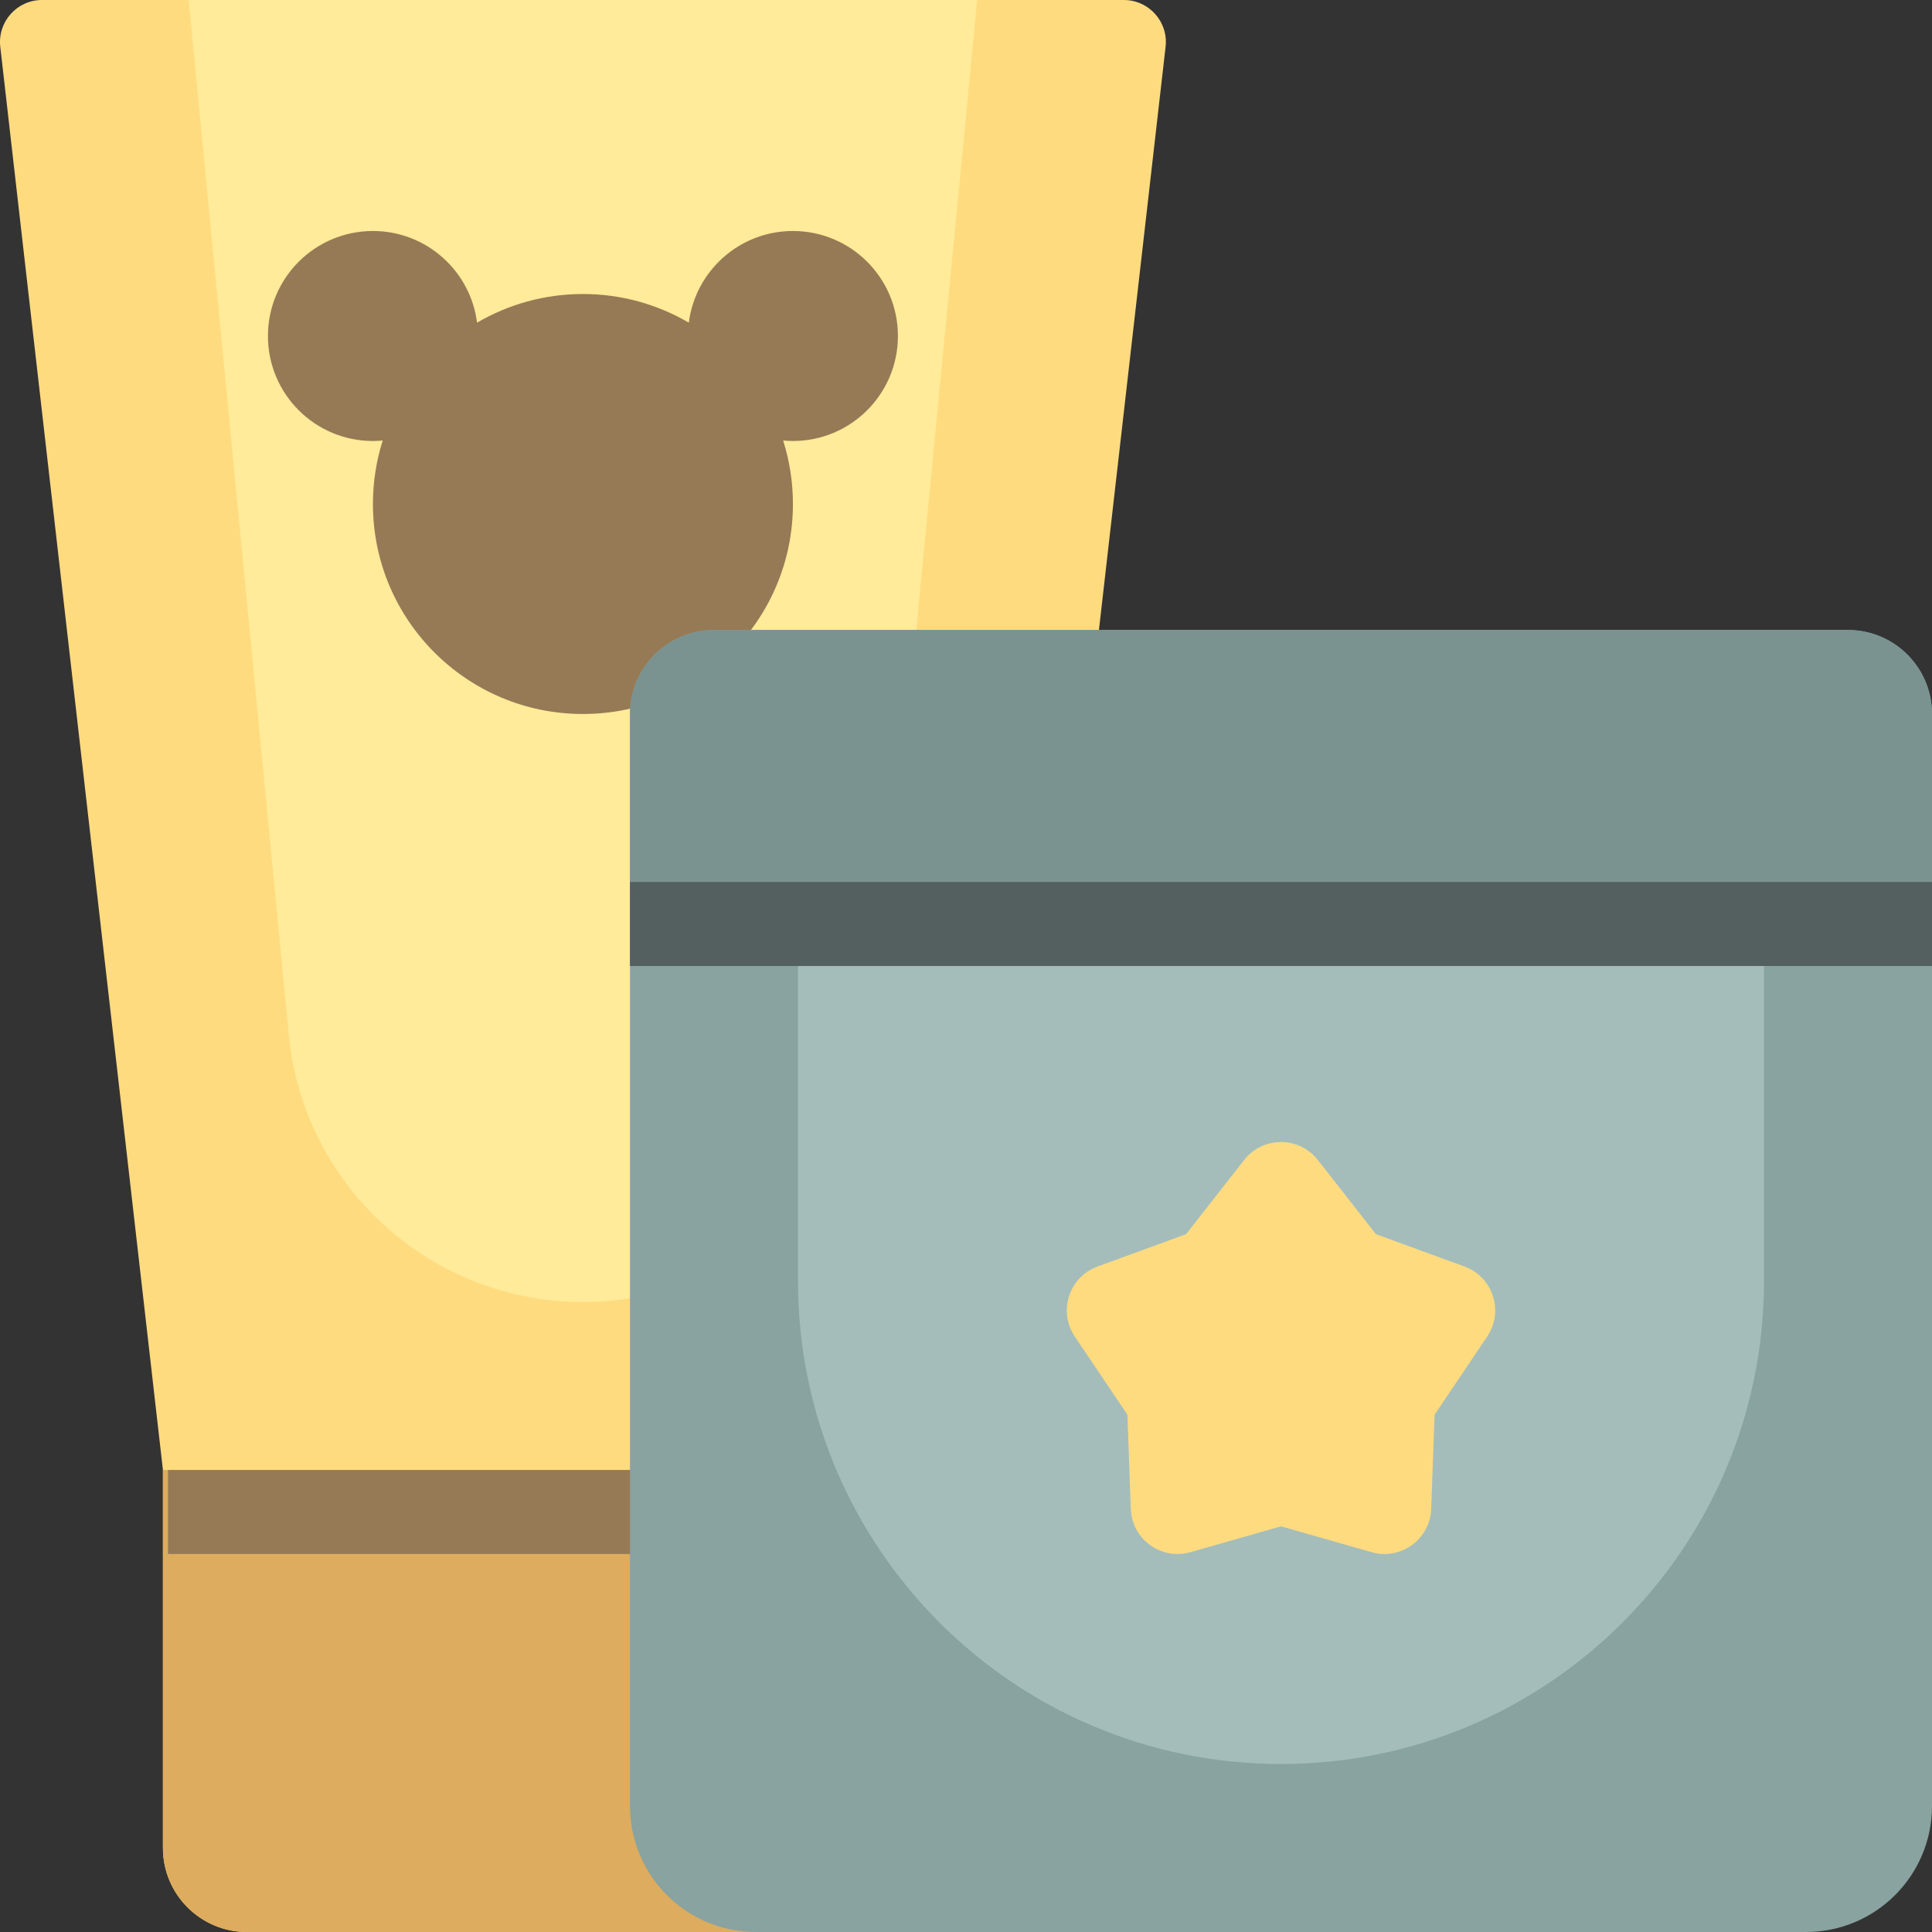
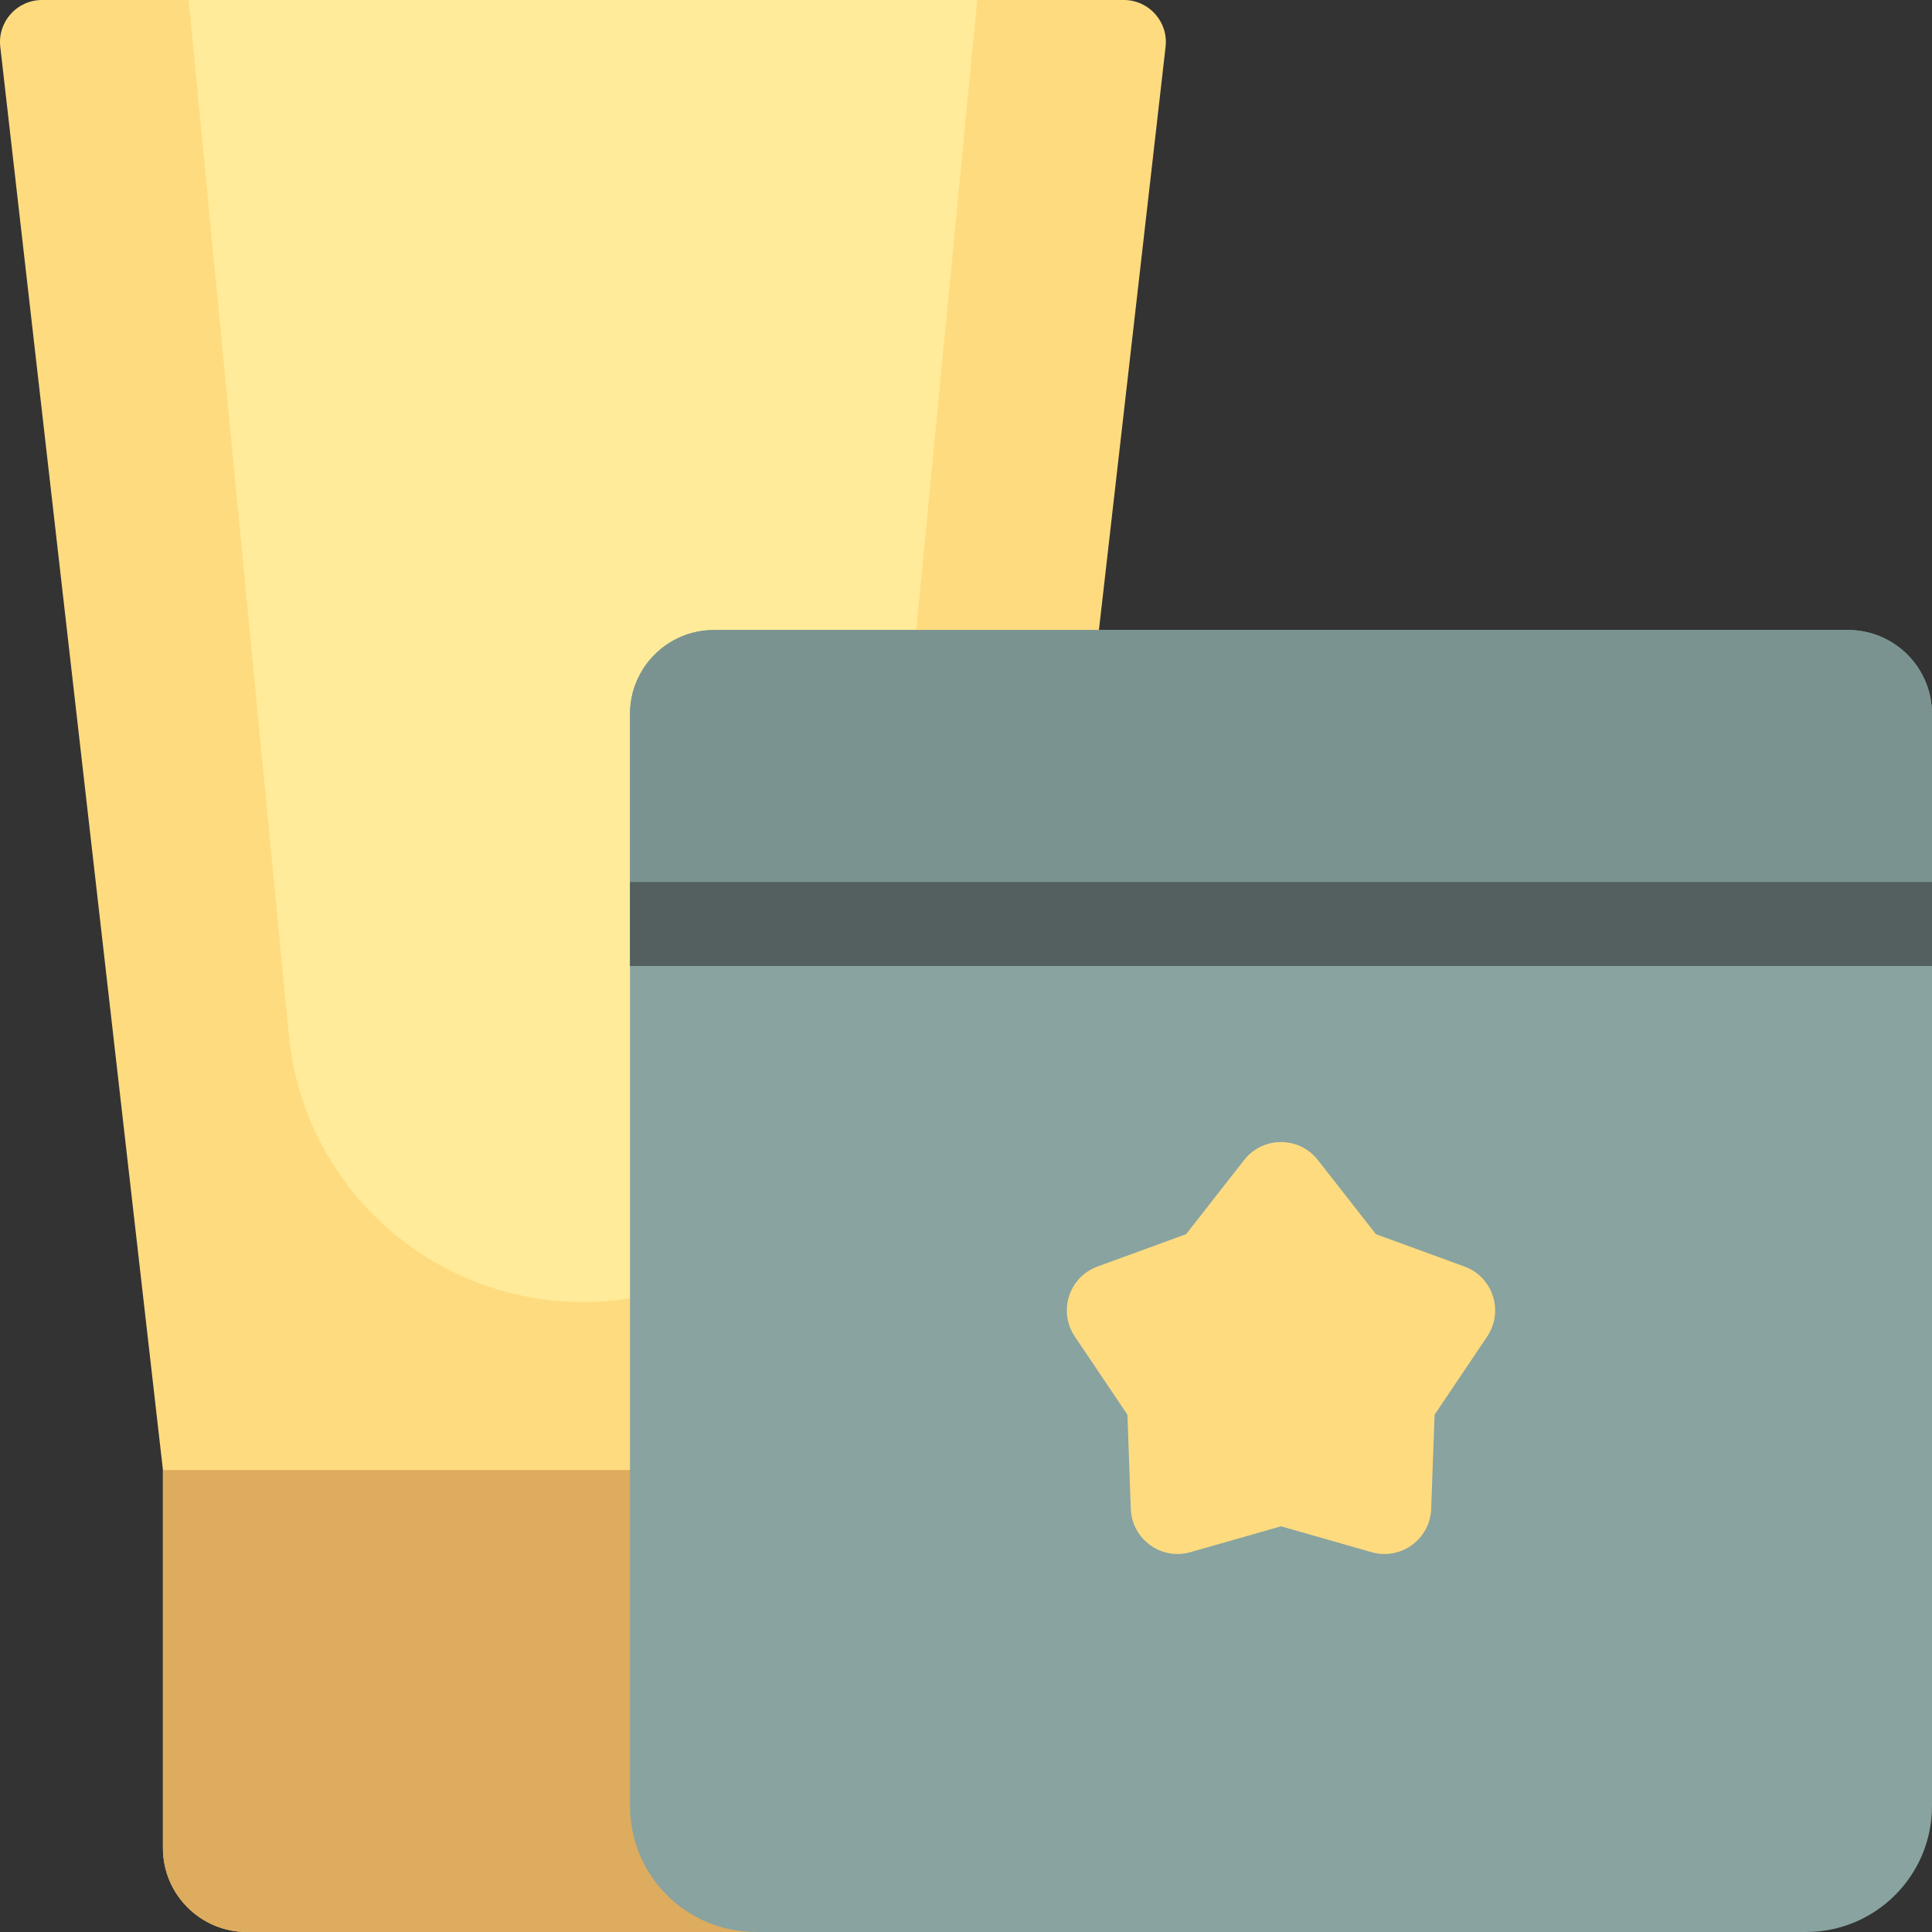
<svg xmlns="http://www.w3.org/2000/svg" height="800px" width="800px" version="1.1" id="Layer_1" viewBox="0 0 512 512" xml:space="preserve">
  <rect x="0" y="0" width="512" height="512" fill="#333333" stroke="none" />
  <path style="fill:#FFDB80;" d="M308.893,12.394l-17.665,154.563l-6.36,55.651l-19.081,166.958v100.174  c0,12.295-9.966,22.261-22.261,22.261H108.619H65.439c-12.295,0-22.261-9.966-22.261-22.261V389.565L0.073,12.394  C-0.681,5.789,4.484,0,11.131,0h286.702C304.482,0,309.648,5.789,308.893,12.394z" />
  <path style="fill:#DDAC5E;" d="M142.01,389.565h123.778v100.174c0,12.295-9.966,22.261-22.261,22.261H108.619H65.439  c-12.295,0-22.261-9.966-22.261-22.261V389.565H142.01z" />
-   <path style="fill:#967A56;" d="M267.13,411.826H44.522v-22.261H267.13V411.826z" />
  <path style="fill:#FFEB99;" d="M258.965,0l-26.544,274.283c-3.885,40.136-37.615,70.761-77.939,70.761l0,0  c-40.324,0-74.055-30.624-77.939-70.761L50,0H258.965z" />
-   <path style="fill:#967A56;" d="M237.961,89.043c0,15.368-12.458,27.826-27.826,27.826c-0.875,0-1.74-0.046-2.593-0.125  c1.681,5.307,2.593,10.957,2.593,16.82c0,30.736-24.917,55.652-55.652,55.652S98.83,164.301,98.83,133.565  c0-5.864,0.913-11.513,2.593-16.82c-0.855,0.079-1.719,0.125-2.593,0.125c-15.368,0-27.826-12.458-27.826-27.826  S83.463,61.217,98.83,61.217c14.17,0,25.857,10.594,27.595,24.292c8.24-4.821,17.822-7.597,28.058-7.597s19.818,2.776,28.058,7.597  c1.737-13.698,13.424-24.292,27.595-24.292C225.503,61.217,237.961,73.676,237.961,89.043z" />
  <path style="fill:#88A3A0;" d="M512,189.217V256v222.609C512,497.051,497.051,512,478.609,512H200.348  c-18.442,0-33.391-14.949-33.391-33.391V256v-66.783c0-12.295,9.966-22.261,22.261-22.261h300.522  C502.034,166.957,512,176.923,512,189.217z" />
-   <path style="fill:#A4BDBB;" d="M339.478,467.478L339.478,467.478c-70.693,0-128-57.307-128-128V233.739h256v105.739  C467.478,410.171,410.171,467.478,339.478,467.478z" />
  <path style="fill:#FFDB80;" d="M349.236,307.409l15.396,19.661l23.456,8.567c7.56,2.761,10.524,11.884,6.03,18.561l-13.941,20.718  l-0.899,24.956c-0.289,8.043-8.05,13.682-15.789,11.471l-24.012-6.856l-24.012,6.856c-7.739,2.209-15.499-3.428-15.789-11.471  l-0.899-24.956l-13.941-20.718c-4.493-6.677-1.529-15.8,6.03-18.561l23.456-8.567l15.396-19.661  C334.682,301.072,344.274,301.072,349.236,307.409z" />
  <path style="fill:#7A9390;" d="M166.956,256v-66.783c0-12.295,9.966-22.261,22.261-22.261h300.522  c12.295,0,22.261,9.966,22.261,22.261V256H166.956z" />
  <path style="fill:#53605F;" d="M512,256H166.956v-22.261H512V256z" />
</svg>